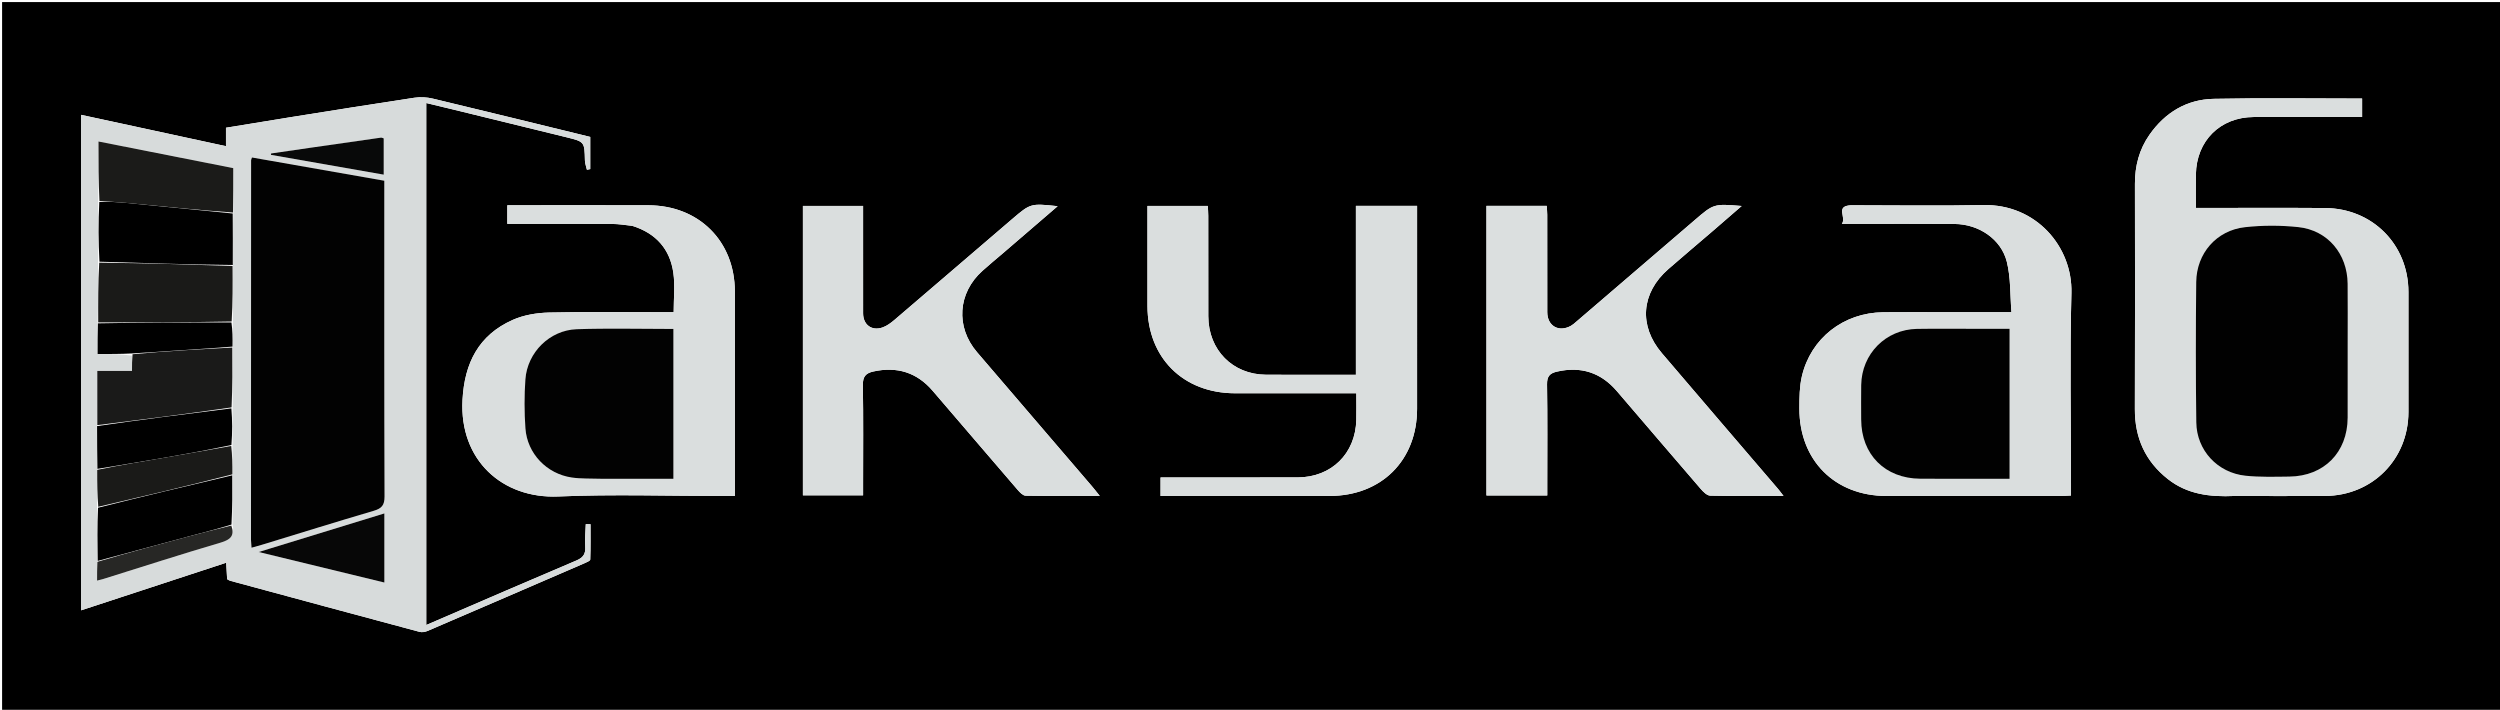
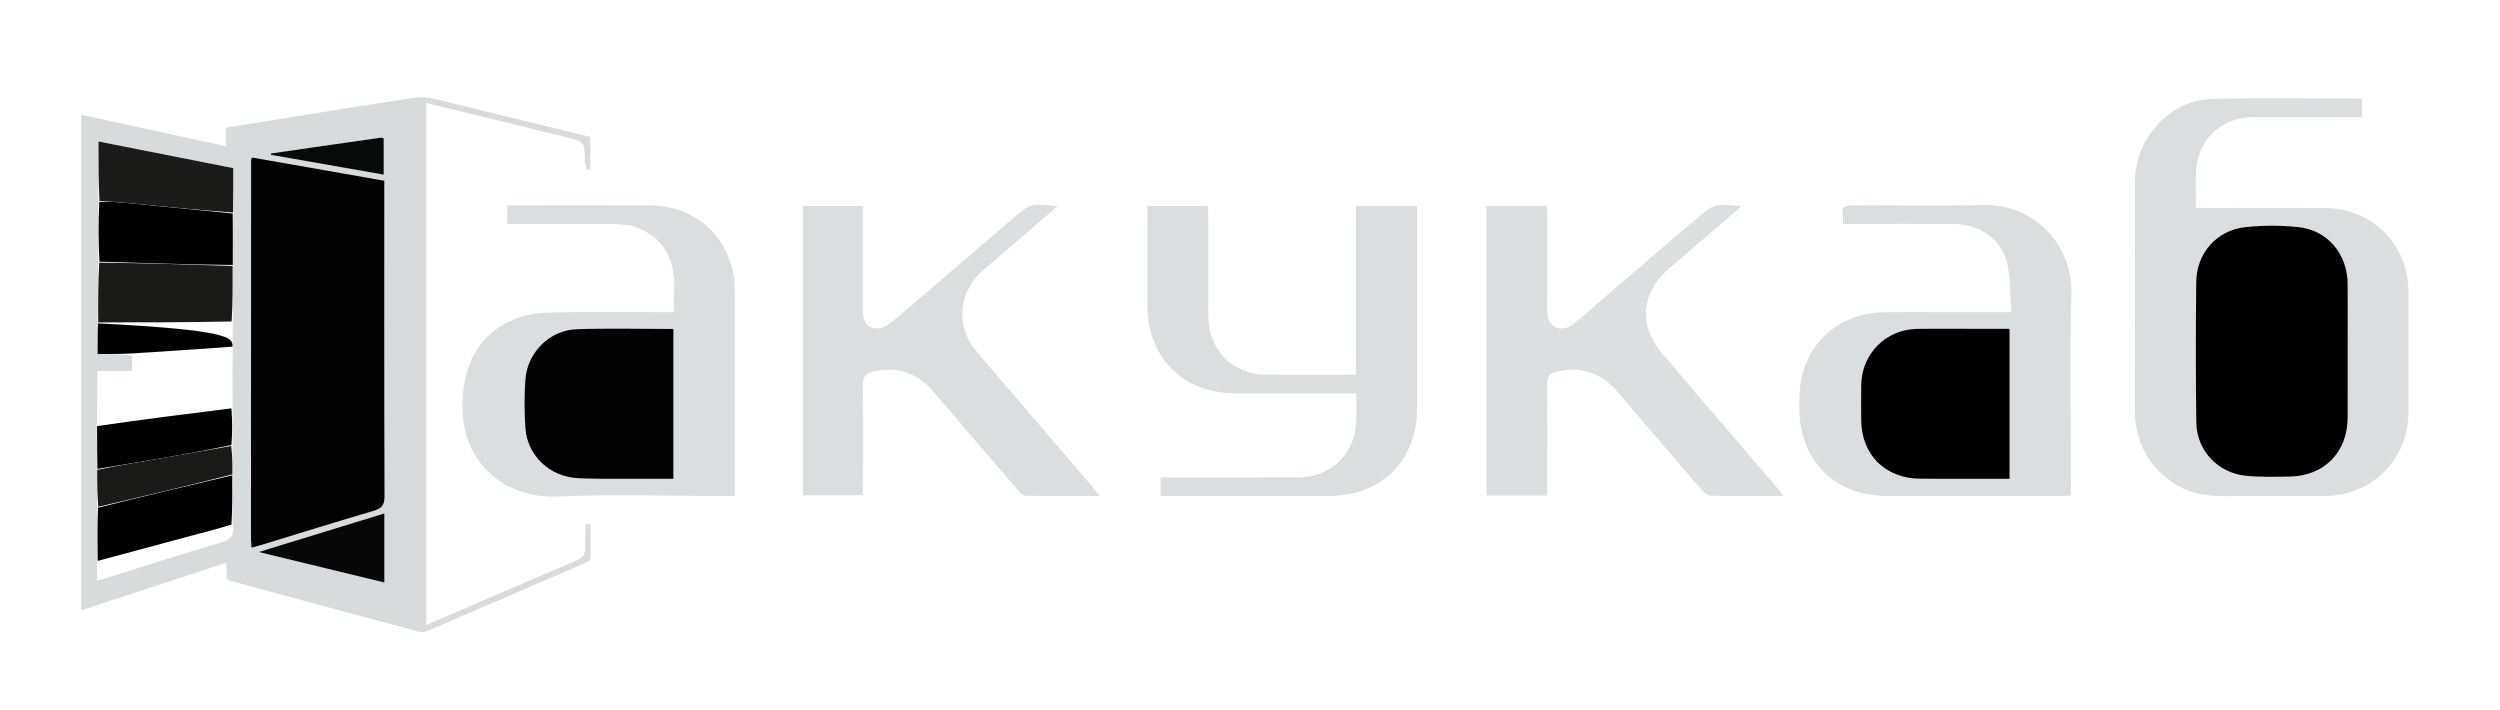
<svg xmlns="http://www.w3.org/2000/svg" version="1.1" id="Layer_1" x="0px" y="0px" width="100%" viewBox="0 0 1194 339" xml:space="preserve">
-   <path fill="#000000" opacity="1" stroke="none" d=" M760,340 C506.667,340 253.833,340 1,340 C1,227 1,114 1,1 C399,1 797,1 1195,1 C1195,114 1195,227 1195,340 C1050.167,340 905.333,340 760,340 M229.836,55.599 C243.399,58.914 256.966,62.209 270.522,65.55 C279.206,67.69 279.154,67.722 279.354,76.58 C279.388,78.091 279.983,79.589 280.319,81.093 C280.847,80.979 281.375,80.865 281.903,80.75 C281.903,75.663 281.903,70.576 281.903,65.397 C256.681,59.235 231.688,53.074 206.653,47.088 C203.854,46.419 200.745,46.254 197.904,46.682 C178.001,49.682 158.129,52.883 138.253,56.054 C128.265,57.647 118.289,59.311 107.921,61.006 C107.921,64.105 107.921,66.826 107.921,69.818 C84.552,64.763 61.686,59.816 38.759,54.856 C38.759,133.854 38.759,212.379 38.759,291.485 C62.121,283.818 84.911,276.34 108.027,268.754 C108.196,271.734 108.336,274.194 108.474,276.611 C109.025,276.909 109.437,277.241 109.905,277.368 C140.054,285.533 170.203,293.696 200.376,301.775 C201.515,302.08 203.004,301.844 204.118,301.366 C229.151,290.626 254.156,279.821 279.154,269 C280.175,268.558 281.881,267.866 281.905,267.238 C282.121,261.623 282.031,255.998 282.031,250.375 C281.277,250.356 280.523,250.336 279.769,250.317 C279.656,253.891 279.258,257.485 279.51,261.033 C279.76,264.546 278.553,266.315 275.255,267.709 C253.076,277.091 230.99,286.693 208.873,296.223 C207.256,296.92 205.638,297.615 203.585,298.498 C203.585,215.086 203.585,132.375 203.585,49.21 C212.328,51.307 220.693,53.314 229.836,55.599 M1067.509,236.87 C1081.84,236.876 1096.172,236.982 1110.501,236.865 C1133.068,236.681 1150.222,219.374 1150.269,196.842 C1150.309,177.677 1150.314,158.513 1150.267,139.348 C1150.213,116.807 1133.118,99.534 1110.47,99.356 C1090.036,99.195 1069.6,99.322 1048.748,99.322 C1048.748,94.518 1048.669,88.876 1048.764,83.237 C1049.032,67.255 1060.365,55.982 1076.322,55.892 C1090.319,55.813 1104.317,55.874 1118.314,55.872 C1121.588,55.872 1124.862,55.872 1128.148,55.872 C1128.148,52.601 1128.148,49.901 1128.148,47.068 C1104.246,47.068 1080.747,46.715 1057.266,47.208 C1044.385,47.478 1034.072,53.69 1026.608,64.329 C1021.657,71.386 1019.627,79.282 1019.638,87.846 C1019.681,123.669 1019.741,159.492 1019.61,195.314 C1019.56,209.072 1024.547,220.264 1035.344,228.781 C1044.525,236.024 1055.276,237.443 1067.509,236.87 M479.253,120.751 C487.746,113.441 496.24,106.13 505.133,98.475 C492.277,97.121 492.235,97.071 483.396,104.629 C464.662,120.647 445.992,136.741 427.243,152.741 C425.504,154.225 423.536,155.701 421.416,156.423 C416.278,158.171 412.227,155.054 412.219,149.671 C412.202,137.508 412.214,125.346 412.214,113.184 C412.214,108.245 412.214,103.306 412.214,98.361 C402.287,98.361 392.9,98.361 383.468,98.361 C383.468,144.6 383.468,190.504 383.468,236.583 C393.129,236.583 402.519,236.583 412.214,236.583 C412.214,234.633 412.214,232.986 412.214,231.34 C412.214,215.512 412.367,199.682 412.107,183.859 C412.041,179.864 413.503,178.219 417.112,177.425 C428.379,174.945 437.858,177.837 445.404,186.613 C458.975,202.398 472.479,218.241 486.072,234.007 C487.078,235.174 488.555,236.717 489.838,236.74 C501.38,236.953 512.928,236.864 525.254,236.864 C523.611,234.823 522.619,233.523 521.557,232.283 C503.245,210.911 484.91,189.558 466.611,168.175 C456.323,156.153 457.432,139.879 469.232,129.339 C472.337,126.566 475.532,123.893 479.253,120.751 M709.93,209.5 C709.93,218.575 709.93,227.65 709.93,236.649 C719.972,236.649 729.239,236.649 738.973,236.649 C738.973,234.8 738.973,233.18 738.973,231.561 C738.973,215.57 739.115,199.577 738.87,183.591 C738.812,179.827 740.084,178.301 743.55,177.499 C755.033,174.843 764.57,177.902 772.221,186.817 C785.558,202.359 798.837,217.952 812.222,233.453 C813.434,234.856 815.221,236.681 816.78,236.719 C828.182,236.997 839.593,236.869 851.813,236.869 C850.6,235.302 849.958,234.397 849.24,233.557 C830.728,211.924 812.17,190.33 793.703,168.657 C782.552,155.57 783.803,139.871 796.822,128.503 C803.72,122.48 810.735,116.592 817.681,110.624 C822.26,106.69 826.811,102.722 831.823,98.381 C818.427,97.277 818.462,97.317 809.194,105.29 C790.387,121.471 771.541,137.605 752.705,153.752 C751.948,154.4 751.193,155.086 750.334,155.573 C744.52,158.871 738.977,155.694 738.975,149.089 C738.97,133.598 738.979,118.108 738.961,102.617 C738.96,101.178 738.805,99.739 738.723,98.329 C728.972,98.329 719.572,98.329 709.93,98.329 C709.93,135.252 709.93,171.876 709.93,209.5 M883.776,98.027 C876.356,98.509 881.996,103.738 879.677,106.926 C882.321,106.926 883.949,106.925 885.576,106.926 C901.567,106.928 917.559,106.837 933.549,106.965 C945.011,107.057 955.725,114.155 958.45,125 C960.378,132.675 960.001,140.929 960.668,149.111 C949.37,149.111 939.381,149.111 929.391,149.111 C919.397,149.112 909.402,149.021 899.409,149.133 C880.496,149.344 864.848,161.493 860.583,179.706 C859.424,184.657 859.381,189.943 859.377,195.076 C859.357,219.883 876.298,236.847 901,236.878 C928.817,236.913 956.634,236.881 984.451,236.864 C985.896,236.863 987.341,236.732 989.112,236.647 C989.112,234.519 989.112,232.714 989.112,230.909 C989.112,200.593 988.509,170.261 989.313,139.966 C989.898,117.912 972.498,97.4 947.186,97.937 C926.374,98.378 905.545,98.027 883.776,98.027 M302.207,107.921 C313.275,111.406 319.985,118.964 321.593,130.326 C322.442,136.323 321.743,142.54 321.743,149.112 C320.223,149.112 318.939,149.112 317.655,149.112 C299.168,149.112 280.675,148.836 262.198,149.274 C256.352,149.412 250.102,150.451 244.814,152.816 C228.569,160.082 221.838,173.407 220.894,190.995 C219.351,219.758 239.915,238.269 266.648,237.118 C292.913,235.987 319.266,236.881 345.579,236.887 C347.326,236.887 349.072,236.887 350.975,236.887 C350.975,203.813 351.006,171.506 350.964,139.199 C350.934,115.195 333.808,98.118 309.675,98.042 C288.523,97.974 267.371,98.028 246.22,98.028 C244.935,98.028 243.649,98.028 242.295,98.028 C242.295,101.211 242.295,103.928 242.295,106.925 C259.222,106.925 275.85,106.887 292.478,106.96 C295.451,106.974 298.422,107.452 302.207,107.921 M593.5,236.888 C607.327,236.885 621.155,236.901 634.982,236.873 C659.787,236.822 676.786,219.893 676.798,195.223 C676.814,164.569 676.802,133.914 676.802,103.26 C676.802,101.647 676.802,100.035 676.802,98.314 C666.845,98.314 657.444,98.314 647.577,98.314 C647.577,125.329 647.577,152.061 647.577,178.993 C632.955,178.993 618.802,179.07 604.649,178.973 C588.669,178.864 577.135,167.139 577.083,151.024 C577.032,135.03 577.079,119.036 577.064,103.043 C577.062,101.445 576.925,99.848 576.855,98.359 C567.04,98.359 557.643,98.359 548.024,98.359 C548.024,114.499 548.011,130.309 548.028,146.119 C548.054,170.822 565.036,187.78 589.819,187.825 C607.312,187.857 624.805,187.832 642.298,187.832 C644.042,187.832 645.786,187.832 647.784,187.832 C647.784,192.574 647.862,196.554 647.77,200.531 C647.397,216.674 635.868,227.977 619.712,228.018 C604.218,228.058 588.724,228.027 573.23,228.027 C566.941,228.027 560.652,228.027 554.28,228.027 C554.28,231.176 554.28,233.885 554.28,236.888 C567.228,236.888 579.864,236.888 593.5,236.888 z" />
  <path fill="#D7DBDB" opacity="1" stroke="none" d=" M229.447,55.46 C220.693,53.314 212.328,51.307 203.585,49.21 C203.585,132.375 203.585,215.086 203.585,298.498 C205.638,297.615 207.256,296.92 208.873,296.223 C230.99,286.693 253.076,277.091 275.255,267.709 C278.553,266.315 279.76,264.546 279.51,261.033 C279.258,257.485 279.656,253.891 279.769,250.317 C280.523,250.336 281.277,250.356 282.031,250.375 C282.031,255.998 282.121,261.623 281.905,267.238 C281.881,267.866 280.175,268.558 279.154,269 C254.156,279.821 229.151,290.626 204.118,301.366 C203.004,301.844 201.515,302.08 200.376,301.775 C170.203,293.696 140.054,285.533 109.905,277.368 C109.437,277.241 109.025,276.909 108.474,276.611 C108.336,274.194 108.196,271.734 108.027,268.754 C84.911,276.34 62.121,283.818 38.759,291.485 C38.759,212.379 38.759,133.854 38.759,54.856 C61.686,59.816 84.552,64.763 107.921,69.818 C107.921,66.826 107.921,64.105 107.921,61.006 C118.289,59.311 128.265,57.647 138.253,56.054 C158.129,52.883 178.001,49.682 197.904,46.682 C200.745,46.254 203.854,46.419 206.653,47.088 C231.688,53.074 256.681,59.235 281.903,65.397 C281.903,70.576 281.903,75.663 281.903,80.75 C281.375,80.865 280.847,80.979 280.319,81.093 C279.983,79.589 279.388,78.091 279.354,76.58 C279.154,67.722 279.206,67.69 270.522,65.55 C256.966,62.209 243.399,58.914 229.447,55.46 M46.317,224.858 C46.398,230.597 46.48,236.337 46.328,242.976 C46.438,251.279 46.548,259.583 46.361,268.751 C46.361,271.466 46.361,274.18 46.361,277.301 C47.936,276.889 48.719,276.717 49.48,276.479 C68.098,270.669 86.659,264.664 105.369,259.164 C110.106,257.772 112.198,255.84 111.032,250.049 C110.991,242.371 110.949,234.692 111.072,226.095 C111.002,221.723 110.932,217.351 111.048,212.062 C111.005,206.379 110.963,200.696 111.107,194.09 C111.05,184.723 110.994,175.356 111.145,165.089 C111.101,161.392 111.057,157.695 111.218,153.08 C111.17,144.392 111.122,135.703 111.278,126.095 C111.235,118.052 111.192,110.01 111.397,101.062 C111.397,94.14 111.397,87.218 111.397,80.296 C89.606,75.989 68.503,71.819 47.036,67.576 C47.036,77.442 47.036,86.724 46.89,96.933 C46.938,106.287 46.985,115.64 46.813,125.91 C46.843,135.267 46.874,144.624 46.622,154.883 C46.622,159.49 46.622,164.097 46.622,169.086 C52.375,169.086 57.672,169.086 63.042,169.86 C63.042,172.105 63.042,174.35 63.042,177.167 C57.299,177.167 51.911,177.167 46.466,177.167 C46.466,186.179 46.466,194.612 46.253,203.954 C46.344,210.615 46.434,217.275 46.317,224.858 M119.868,258.354 C119.944,259.3 120.021,260.246 120.129,261.591 C122.005,261.062 123.585,260.647 125.147,260.17 C142.932,254.743 160.684,249.205 178.52,243.952 C182.301,242.839 183.675,241.296 183.66,237.125 C183.48,188.669 183.545,140.211 183.545,91.754 C183.545,89.984 183.545,88.214 183.545,86.315 C162.036,82.538 141.166,78.873 120.346,75.217 C120.115,75.924 119.924,76.235 119.924,76.546 C119.896,136.825 119.882,197.104 119.868,258.354 M183.569,261.501 C183.569,256.277 183.569,251.053 183.569,245.211 C163.359,251.416 144.064,257.34 123.551,263.638 C144.203,268.654 163.683,273.385 183.569,278.215 C183.569,272.457 183.569,267.477 183.569,261.501 M148.063,70.622 C141.867,71.514 135.67,72.406 129.473,73.298 C129.448,73.519 129.422,73.74 129.396,73.96 C147.292,77.101 165.188,80.241 183.26,83.413 C183.26,77.148 183.26,71.573 183.26,66.095 C182.638,65.899 182.314,65.681 182.025,65.722 C170.99,67.279 159.958,68.859 148.063,70.622 z" />
  <path fill="#DADEDE" opacity="1" stroke="none" d=" M1067.012,236.878 C1055.276,237.443 1044.525,236.024 1035.344,228.781 C1024.547,220.264 1019.56,209.072 1019.61,195.314 C1019.741,159.492 1019.681,123.669 1019.638,87.846 C1019.627,79.282 1021.657,71.386 1026.608,64.329 C1034.072,53.69 1044.385,47.478 1057.266,47.208 C1080.747,46.715 1104.246,47.068 1128.148,47.068 C1128.148,49.901 1128.148,52.601 1128.148,55.872 C1124.862,55.872 1121.588,55.872 1118.314,55.872 C1104.317,55.874 1090.319,55.813 1076.322,55.892 C1060.365,55.982 1049.032,67.255 1048.764,83.237 C1048.669,88.876 1048.748,94.518 1048.748,99.322 C1069.6,99.322 1090.036,99.195 1110.47,99.356 C1133.118,99.534 1150.213,116.807 1150.267,139.348 C1150.314,158.513 1150.309,177.677 1150.269,196.842 C1150.222,219.374 1133.068,236.681 1110.501,236.865 C1096.172,236.982 1081.84,236.876 1067.012,236.878 M1121.255,163.5 C1121.255,154.169 1121.329,144.837 1121.237,135.507 C1121.095,121.225 1111.702,109.951 1097.658,108.466 C1089.263,107.578 1080.612,107.575 1072.223,108.501 C1058.593,110.004 1049.051,120.994 1048.911,134.741 C1048.685,157.066 1048.659,179.397 1048.945,201.721 C1049.116,215.084 1059.079,225.814 1072.46,227.208 C1079.388,227.93 1086.434,227.713 1093.423,227.624 C1109.993,227.414 1121.173,216.056 1121.246,199.492 C1121.296,187.828 1121.255,176.164 1121.255,163.5 z" />
  <path fill="#DADEDE" opacity="1" stroke="none" d=" M478.969,120.963 C475.532,123.893 472.337,126.566 469.232,129.339 C457.432,139.879 456.323,156.153 466.611,168.175 C484.91,189.558 503.245,210.911 521.557,232.283 C522.619,233.523 523.611,234.823 525.254,236.864 C512.928,236.864 501.38,236.953 489.838,236.74 C488.555,236.717 487.078,235.174 486.072,234.007 C472.479,218.241 458.975,202.398 445.404,186.613 C437.858,177.837 428.379,174.945 417.112,177.425 C413.503,178.219 412.041,179.864 412.107,183.859 C412.367,199.682 412.214,215.512 412.214,231.34 C412.214,232.986 412.214,234.633 412.214,236.583 C402.519,236.583 393.129,236.583 383.468,236.583 C383.468,190.504 383.468,144.6 383.468,98.361 C392.9,98.361 402.287,98.361 412.214,98.361 C412.214,103.306 412.214,108.245 412.214,113.184 C412.214,125.346 412.202,137.508 412.219,149.671 C412.227,155.054 416.278,158.171 421.416,156.423 C423.536,155.701 425.504,154.225 427.243,152.741 C445.992,136.741 464.662,120.647 483.396,104.629 C492.235,97.071 492.277,97.121 505.133,98.475 C496.24,106.13 487.746,113.441 478.969,120.963 z" />
  <path fill="#DBDFDF" opacity="1" stroke="none" d=" M709.93,209 C709.93,171.876 709.93,135.252 709.93,98.329 C719.572,98.329 728.972,98.329 738.723,98.329 C738.805,99.739 738.96,101.178 738.961,102.617 C738.979,118.108 738.97,133.598 738.975,149.089 C738.977,155.694 744.52,158.871 750.334,155.573 C751.193,155.086 751.948,154.4 752.705,153.752 C771.541,137.605 790.387,121.471 809.194,105.29 C818.462,97.317 818.427,97.277 831.823,98.381 C826.811,102.722 822.26,106.69 817.681,110.624 C810.735,116.592 803.72,122.48 796.822,128.503 C783.803,139.871 782.552,155.57 793.703,168.657 C812.17,190.33 830.728,211.924 849.24,233.557 C849.958,234.397 850.6,235.302 851.813,236.869 C839.593,236.869 828.182,236.997 816.78,236.719 C815.221,236.681 813.434,234.856 812.222,233.453 C798.837,217.952 785.558,202.359 772.221,186.817 C764.57,177.902 755.033,174.843 743.55,177.499 C740.084,178.301 738.812,179.827 738.87,183.591 C739.115,199.577 738.973,215.57 738.973,231.561 C738.973,233.18 738.973,234.8 738.973,236.649 C729.239,236.649 719.972,236.649 709.93,236.649 C709.93,227.65 709.93,218.575 709.93,209 z" />
  <path fill="#DADEDE" opacity="1" stroke="none" d=" M884.25,98.027 C905.545,98.027 926.374,98.378 947.186,97.937 C972.498,97.4 989.898,117.912 989.313,139.966 C988.509,170.261 989.112,200.593 989.112,230.909 C989.112,232.714 989.112,234.519 989.112,236.647 C987.341,236.732 985.896,236.863 984.451,236.864 C956.634,236.881 928.817,236.913 901,236.878 C876.298,236.847 859.357,219.883 859.377,195.076 C859.381,189.943 859.424,184.657 860.583,179.706 C864.848,161.493 880.496,149.344 899.409,149.133 C909.402,149.021 919.397,149.112 929.391,149.111 C939.381,149.111 949.37,149.111 960.668,149.111 C960.001,140.929 960.378,132.675 958.45,125 C955.725,114.155 945.011,107.057 933.549,106.965 C917.559,106.837 901.567,106.928 885.576,106.926 C883.949,106.925 882.321,106.926 879.677,106.926 C881.996,103.738 876.356,98.509 884.25,98.027 M944.497,157.042 C934.836,157.042 925.172,156.904 915.514,157.073 C900.625,157.333 889.116,169.011 888.903,183.904 C888.825,189.399 888.882,194.896 888.894,200.392 C888.932,217.127 900.286,228.532 917.14,228.645 C929.133,228.726 941.126,228.661 953.12,228.661 C955.37,228.661 957.62,228.661 959.771,228.661 C959.771,204.368 959.771,180.812 959.771,157.034 C954.785,157.034 950.14,157.034 944.497,157.042 z" />
  <path fill="#DADEDE" opacity="1" stroke="none" d=" M301.8,107.818 C298.422,107.452 295.451,106.974 292.478,106.96 C275.85,106.887 259.222,106.925 242.295,106.925 C242.295,103.928 242.295,101.211 242.295,98.028 C243.649,98.028 244.935,98.028 246.22,98.028 C267.371,98.028 288.523,97.974 309.675,98.042 C333.808,98.118 350.934,115.195 350.964,139.199 C351.006,171.506 350.975,203.813 350.975,236.887 C349.072,236.887 347.326,236.887 345.579,236.887 C319.266,236.881 292.913,235.987 266.648,237.118 C239.915,238.269 219.351,219.758 220.894,190.995 C221.838,173.407 228.569,160.082 244.814,152.816 C250.102,150.451 256.352,149.412 262.198,149.274 C280.675,148.836 299.168,149.112 317.655,149.112 C318.939,149.112 320.223,149.112 321.743,149.112 C321.743,142.54 322.442,136.323 321.593,130.326 C319.985,118.964 313.275,111.406 301.8,107.818 M287.52,228.664 C298.924,228.664 310.328,228.664 321.615,228.664 C321.615,204.376 321.615,180.834 321.615,157.108 C306.016,157.108 290.719,156.709 275.454,157.23 C262.523,157.673 251.855,168.294 250.929,181.18 C250.37,188.95 250.39,196.826 250.943,204.597 C251.8,216.632 261.112,226.323 273.105,228.066 C277.516,228.708 282.052,228.49 287.52,228.664 z" />
  <path fill="#DADEDE" opacity="1" stroke="none" d=" M593,236.888 C579.864,236.888 567.228,236.888 554.28,236.888 C554.28,233.885 554.28,231.176 554.28,228.027 C560.652,228.027 566.941,228.027 573.23,228.027 C588.724,228.027 604.218,228.058 619.712,228.018 C635.868,227.977 647.397,216.674 647.77,200.531 C647.862,196.554 647.784,192.574 647.784,187.832 C645.786,187.832 644.042,187.832 642.298,187.832 C624.805,187.832 607.312,187.857 589.819,187.825 C565.036,187.78 548.054,170.822 548.028,146.119 C548.011,130.309 548.024,114.499 548.024,98.359 C557.643,98.359 567.04,98.359 576.855,98.359 C576.925,99.848 577.062,101.445 577.064,103.043 C577.079,119.036 577.032,135.03 577.083,151.024 C577.135,167.139 588.669,178.864 604.649,178.973 C618.802,179.07 632.955,178.993 647.577,178.993 C647.577,152.061 647.577,125.329 647.577,98.314 C657.444,98.314 666.845,98.314 676.802,98.314 C676.802,100.035 676.802,101.647 676.802,103.26 C676.802,133.914 676.814,164.569 676.798,195.223 C676.786,219.893 659.787,236.822 634.982,236.873 C621.155,236.901 607.327,236.885 593,236.888 z" />
  <path fill="#020202" opacity="1" stroke="none" d=" M119.868,257.868 C119.882,197.104 119.896,136.825 119.924,76.546 C119.924,76.235 120.115,75.924 120.346,75.217 C141.166,78.873 162.036,82.538 183.545,86.315 C183.545,88.214 183.545,89.984 183.545,91.754 C183.545,140.211 183.48,188.669 183.66,237.125 C183.675,241.296 182.301,242.839 178.52,243.952 C160.684,249.205 142.932,254.743 125.147,260.17 C123.585,260.647 122.005,261.062 120.129,261.591 C120.021,260.246 119.944,259.3 119.868,257.868 z" />
-   <path fill="#1A1A19" opacity="1" stroke="none" d=" M110.938,165.989 C110.994,175.356 111.05,184.723 110.603,194.571 C88.889,197.716 67.678,200.381 46.466,203.045 C46.466,194.612 46.466,186.179 46.466,177.167 C51.911,177.167 57.299,177.167 63.042,177.167 C63.042,174.35 63.042,172.105 63.302,169.181 C79.354,167.664 95.146,166.827 110.938,165.989 z" />
  <path fill="#1A1A18" opacity="1" stroke="none" d=" M111.074,127.015 C111.122,135.703 111.17,144.392 110.646,153.539 C89.017,153.992 67.96,153.986 46.904,153.981 C46.874,144.624 46.843,135.267 47.389,125.444 C69.001,125.657 90.038,126.336 111.074,127.015 z" />
  <path fill="#000000" opacity="1" stroke="none" d=" M111.176,126.555 C90.038,126.336 69.001,125.657 47.499,124.986 C46.985,115.64 46.938,106.287 47.421,96.452 C52.239,96.298 56.533,96.548 60.812,96.966 C77.594,98.605 94.37,100.296 111.149,101.967 C111.192,110.01 111.235,118.052 111.176,126.555 z" />
  <path fill="#000000" opacity="1" stroke="none" d=" M110.908,227.014 C110.949,234.692 110.991,242.371 110.557,250.537 C103.664,252.679 97.234,254.286 90.83,255.997 C76.099,259.933 61.381,263.92 46.658,267.887 C46.548,259.583 46.438,251.279 46.808,242.496 C68.494,237.015 89.701,232.015 110.908,227.014 z" />
  <path fill="#1B1B19" opacity="1" stroke="none" d=" M111.273,101.515 C94.37,100.296 77.594,98.605 60.812,96.966 C56.533,96.548 52.239,96.298 47.494,95.989 C47.036,86.724 47.036,77.442 47.036,67.576 C68.503,71.819 89.606,75.989 111.397,80.296 C111.397,87.218 111.397,94.14 111.273,101.515 z" />
  <path fill="#000000" opacity="1" stroke="none" d=" M46.36,203.5 C67.678,200.381 88.889,197.716 110.51,195.033 C110.963,200.696 111.005,206.379 110.536,212.522 C99.611,214.842 89.205,216.753 78.78,218.551 C68.038,220.403 57.277,222.145 46.525,223.935 C46.434,217.275 46.344,210.615 46.36,203.5 z" />
  <path fill="#1A1A18" opacity="1" stroke="none" d=" M46.421,224.396 C57.277,222.145 68.038,220.403 78.78,218.551 C89.205,216.753 99.611,214.842 110.443,212.98 C110.932,217.351 111.002,221.723 110.99,226.555 C89.701,232.015 68.494,237.015 46.925,242.046 C46.48,236.337 46.398,230.597 46.421,224.396 z" />
  <path fill="#070707" opacity="1" stroke="none" d=" M183.569,261.999 C183.569,267.477 183.569,272.457 183.569,278.215 C163.683,273.385 144.203,268.654 123.551,263.638 C144.064,257.34 163.359,251.416 183.569,245.211 C183.569,251.053 183.569,256.277 183.569,261.999 z" />
-   <path fill="#000000" opacity="1" stroke="none" d=" M46.763,154.432 C67.96,153.986 89.017,153.992 110.543,153.998 C111.057,157.695 111.101,161.392 111.042,165.539 C95.146,166.827 79.354,167.664 63.265,168.793 C57.672,169.086 52.375,169.086 46.622,169.086 C46.622,164.097 46.622,159.49 46.763,154.432 z" />
-   <path fill="#272725" opacity="1" stroke="none" d=" M46.509,268.319 C61.381,263.92 76.099,259.933 90.83,255.997 C97.234,254.286 103.664,252.679 110.482,250.998 C112.198,255.84 110.106,257.772 105.369,259.164 C86.659,264.664 68.098,270.669 49.48,276.479 C48.719,276.717 47.936,276.889 46.361,277.301 C46.361,274.18 46.361,271.466 46.509,268.319 z" />
+   <path fill="#000000" opacity="1" stroke="none" d=" M46.763,154.432 C111.057,157.695 111.101,161.392 111.042,165.539 C95.146,166.827 79.354,167.664 63.265,168.793 C57.672,169.086 52.375,169.086 46.622,169.086 C46.622,164.097 46.622,159.49 46.763,154.432 z" />
  <path fill="#080909" opacity="1" stroke="none" d=" M148.494,70.53 C159.958,68.859 170.99,67.279 182.025,65.722 C182.314,65.681 182.638,65.899 183.26,66.095 C183.26,71.573 183.26,77.148 183.26,83.413 C165.188,80.241 147.292,77.101 129.396,73.96 C129.422,73.74 129.448,73.519 129.473,73.298 C135.67,72.406 141.867,71.514 148.494,70.53 z" />
  <path fill="#010101" opacity="1" stroke="none" d=" M1121.255,164 C1121.255,176.164 1121.296,187.828 1121.246,199.492 C1121.173,216.056 1109.993,227.414 1093.423,227.624 C1086.434,227.713 1079.388,227.93 1072.46,227.208 C1059.079,225.814 1049.116,215.084 1048.945,201.721 C1048.659,179.397 1048.685,157.066 1048.911,134.741 C1049.051,120.994 1058.593,110.004 1072.223,108.501 C1080.612,107.575 1089.263,107.578 1097.658,108.466 C1111.702,109.951 1121.095,121.225 1121.237,135.507 C1121.329,144.837 1121.255,154.169 1121.255,164 z" />
  <path fill="#010101" opacity="1" stroke="none" d=" M944.996,157.038 C950.14,157.034 954.785,157.034 959.771,157.034 C959.771,180.812 959.771,204.368 959.771,228.661 C957.62,228.661 955.37,228.661 953.12,228.661 C941.126,228.661 929.133,228.726 917.14,228.645 C900.286,228.532 888.932,217.127 888.894,200.392 C888.882,194.896 888.825,189.399 888.903,183.904 C889.116,169.011 900.625,157.333 915.514,157.073 C925.172,156.904 934.836,157.042 944.996,157.038 z" />
  <path fill="#020202" opacity="1" stroke="none" d=" M287.025,228.664 C282.052,228.49 277.516,228.708 273.105,228.066 C261.112,226.323 251.8,216.632 250.943,204.597 C250.39,196.826 250.37,188.95 250.929,181.18 C251.855,168.294 262.523,157.673 275.454,157.23 C290.719,156.709 306.016,157.108 321.615,157.108 C321.615,180.834 321.615,204.376 321.615,228.664 C310.328,228.664 298.924,228.664 287.025,228.664 z" />
</svg>